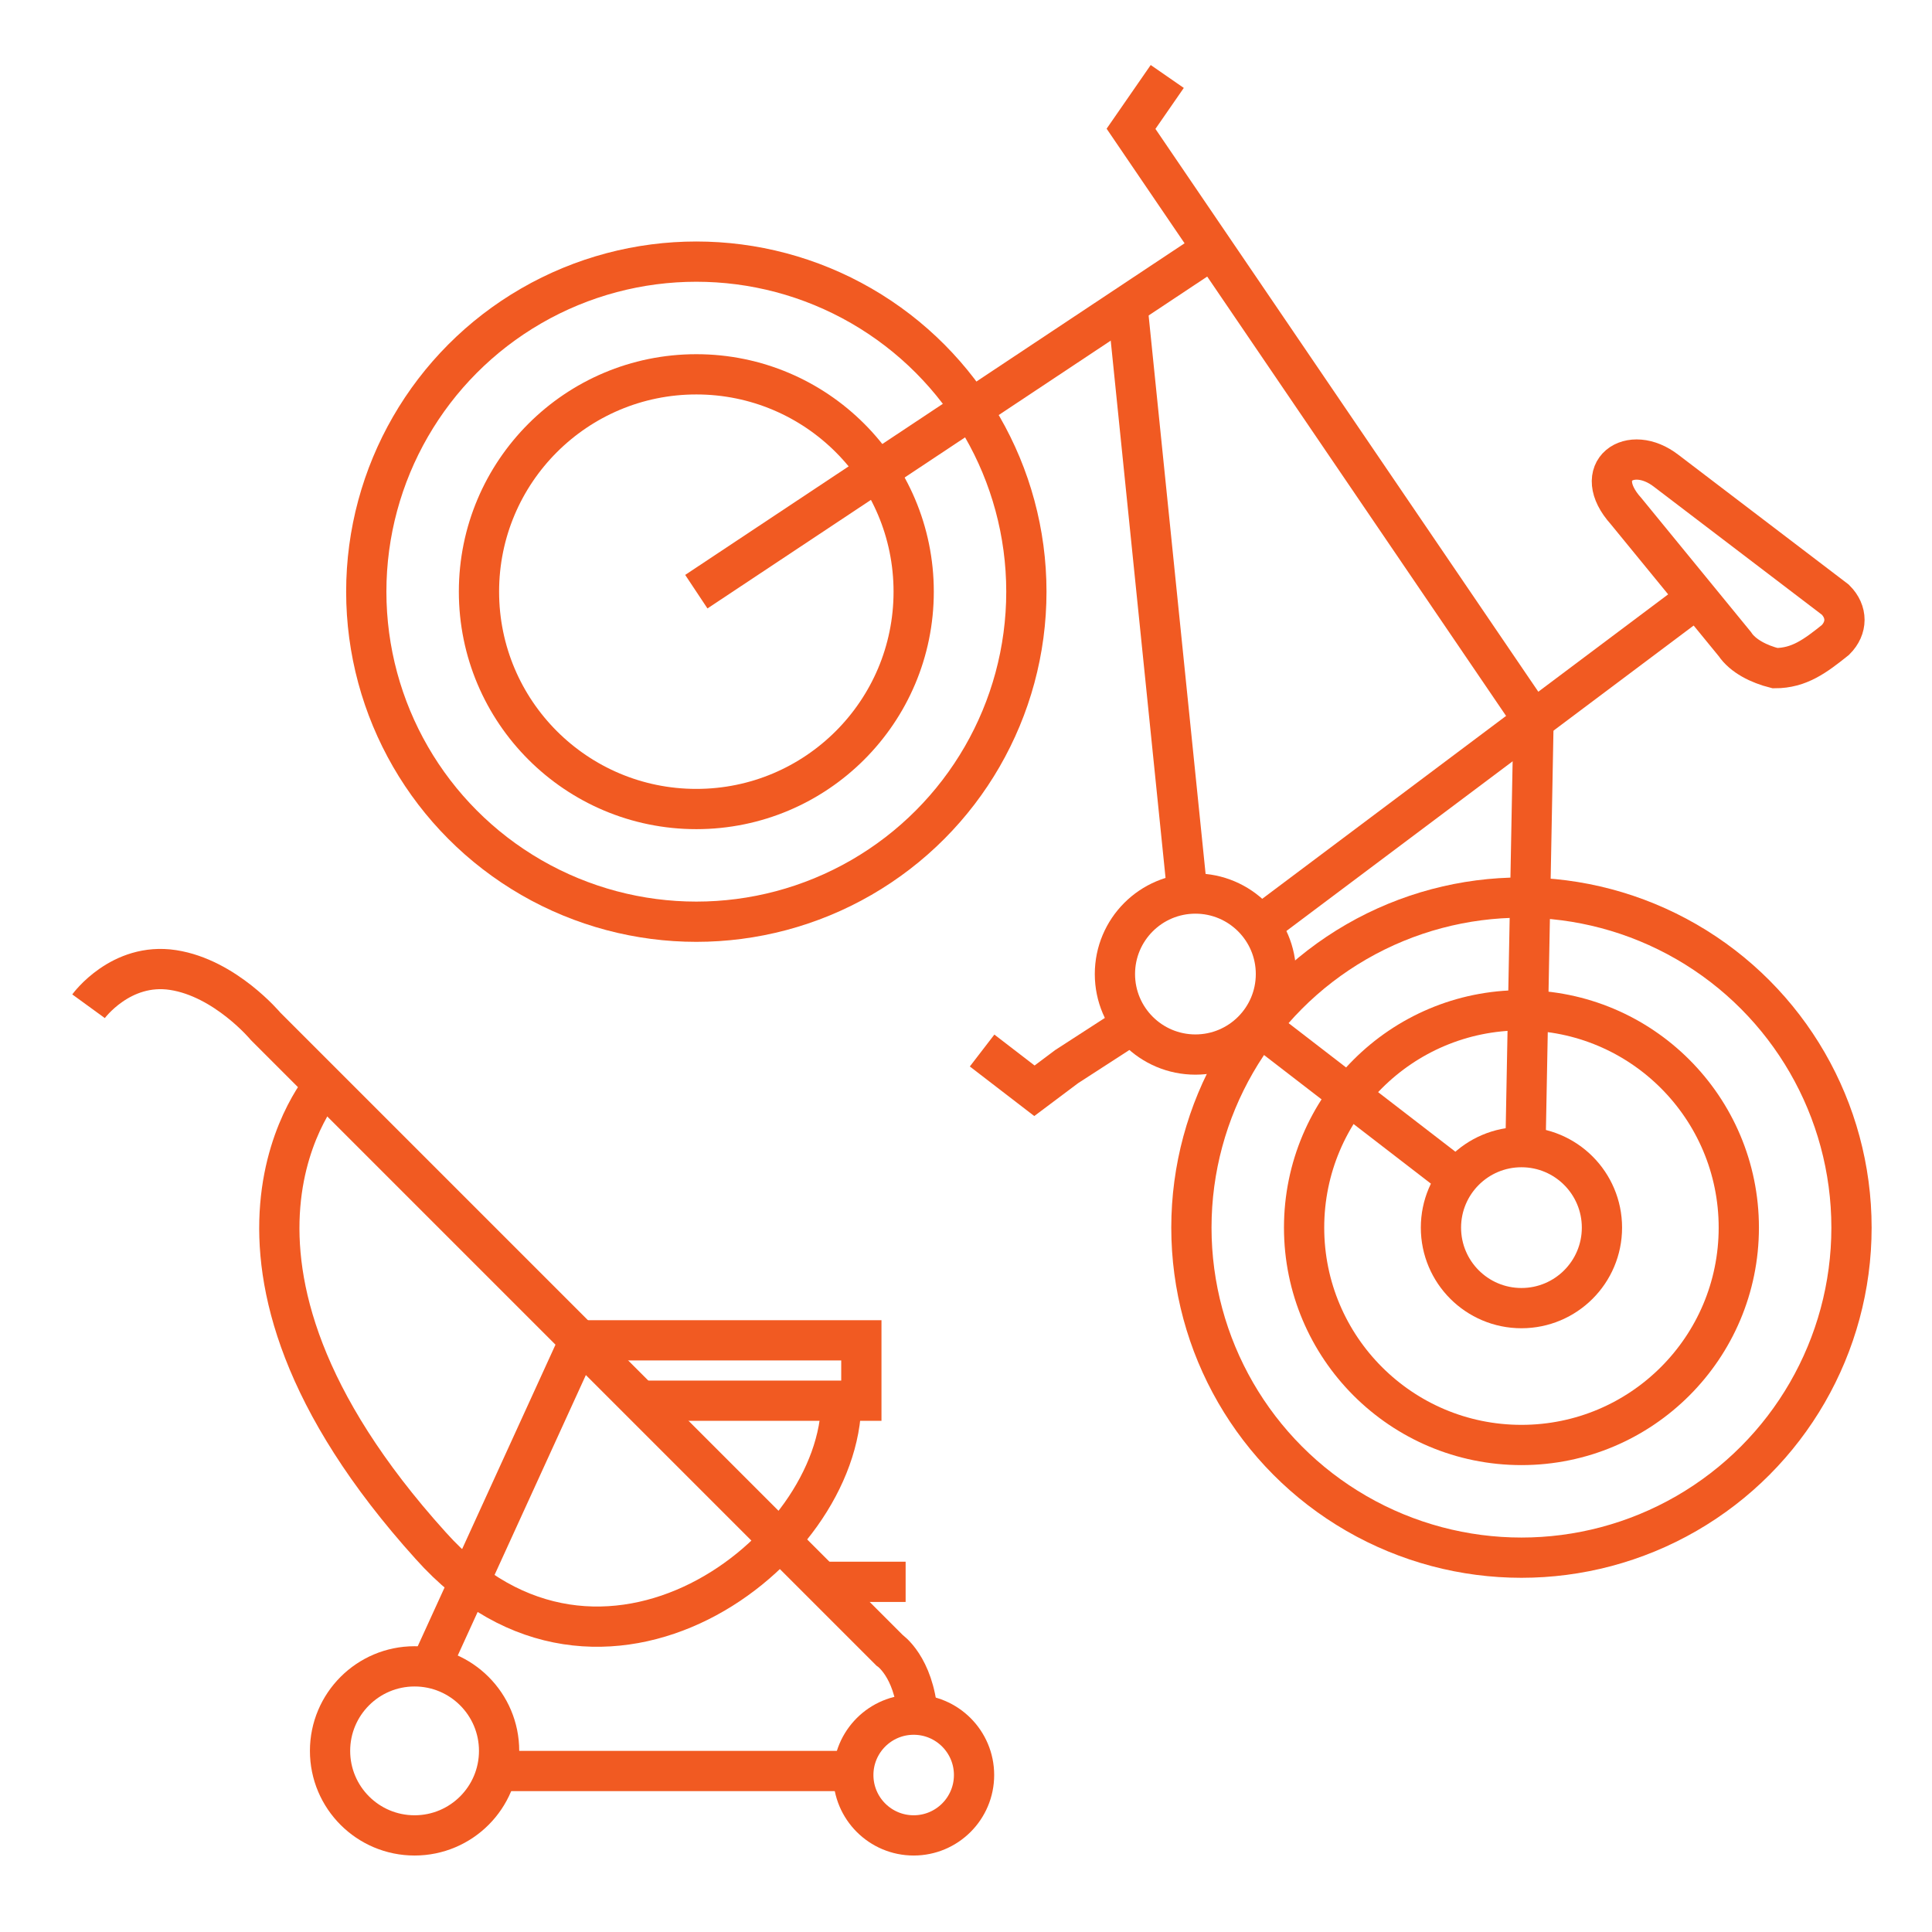
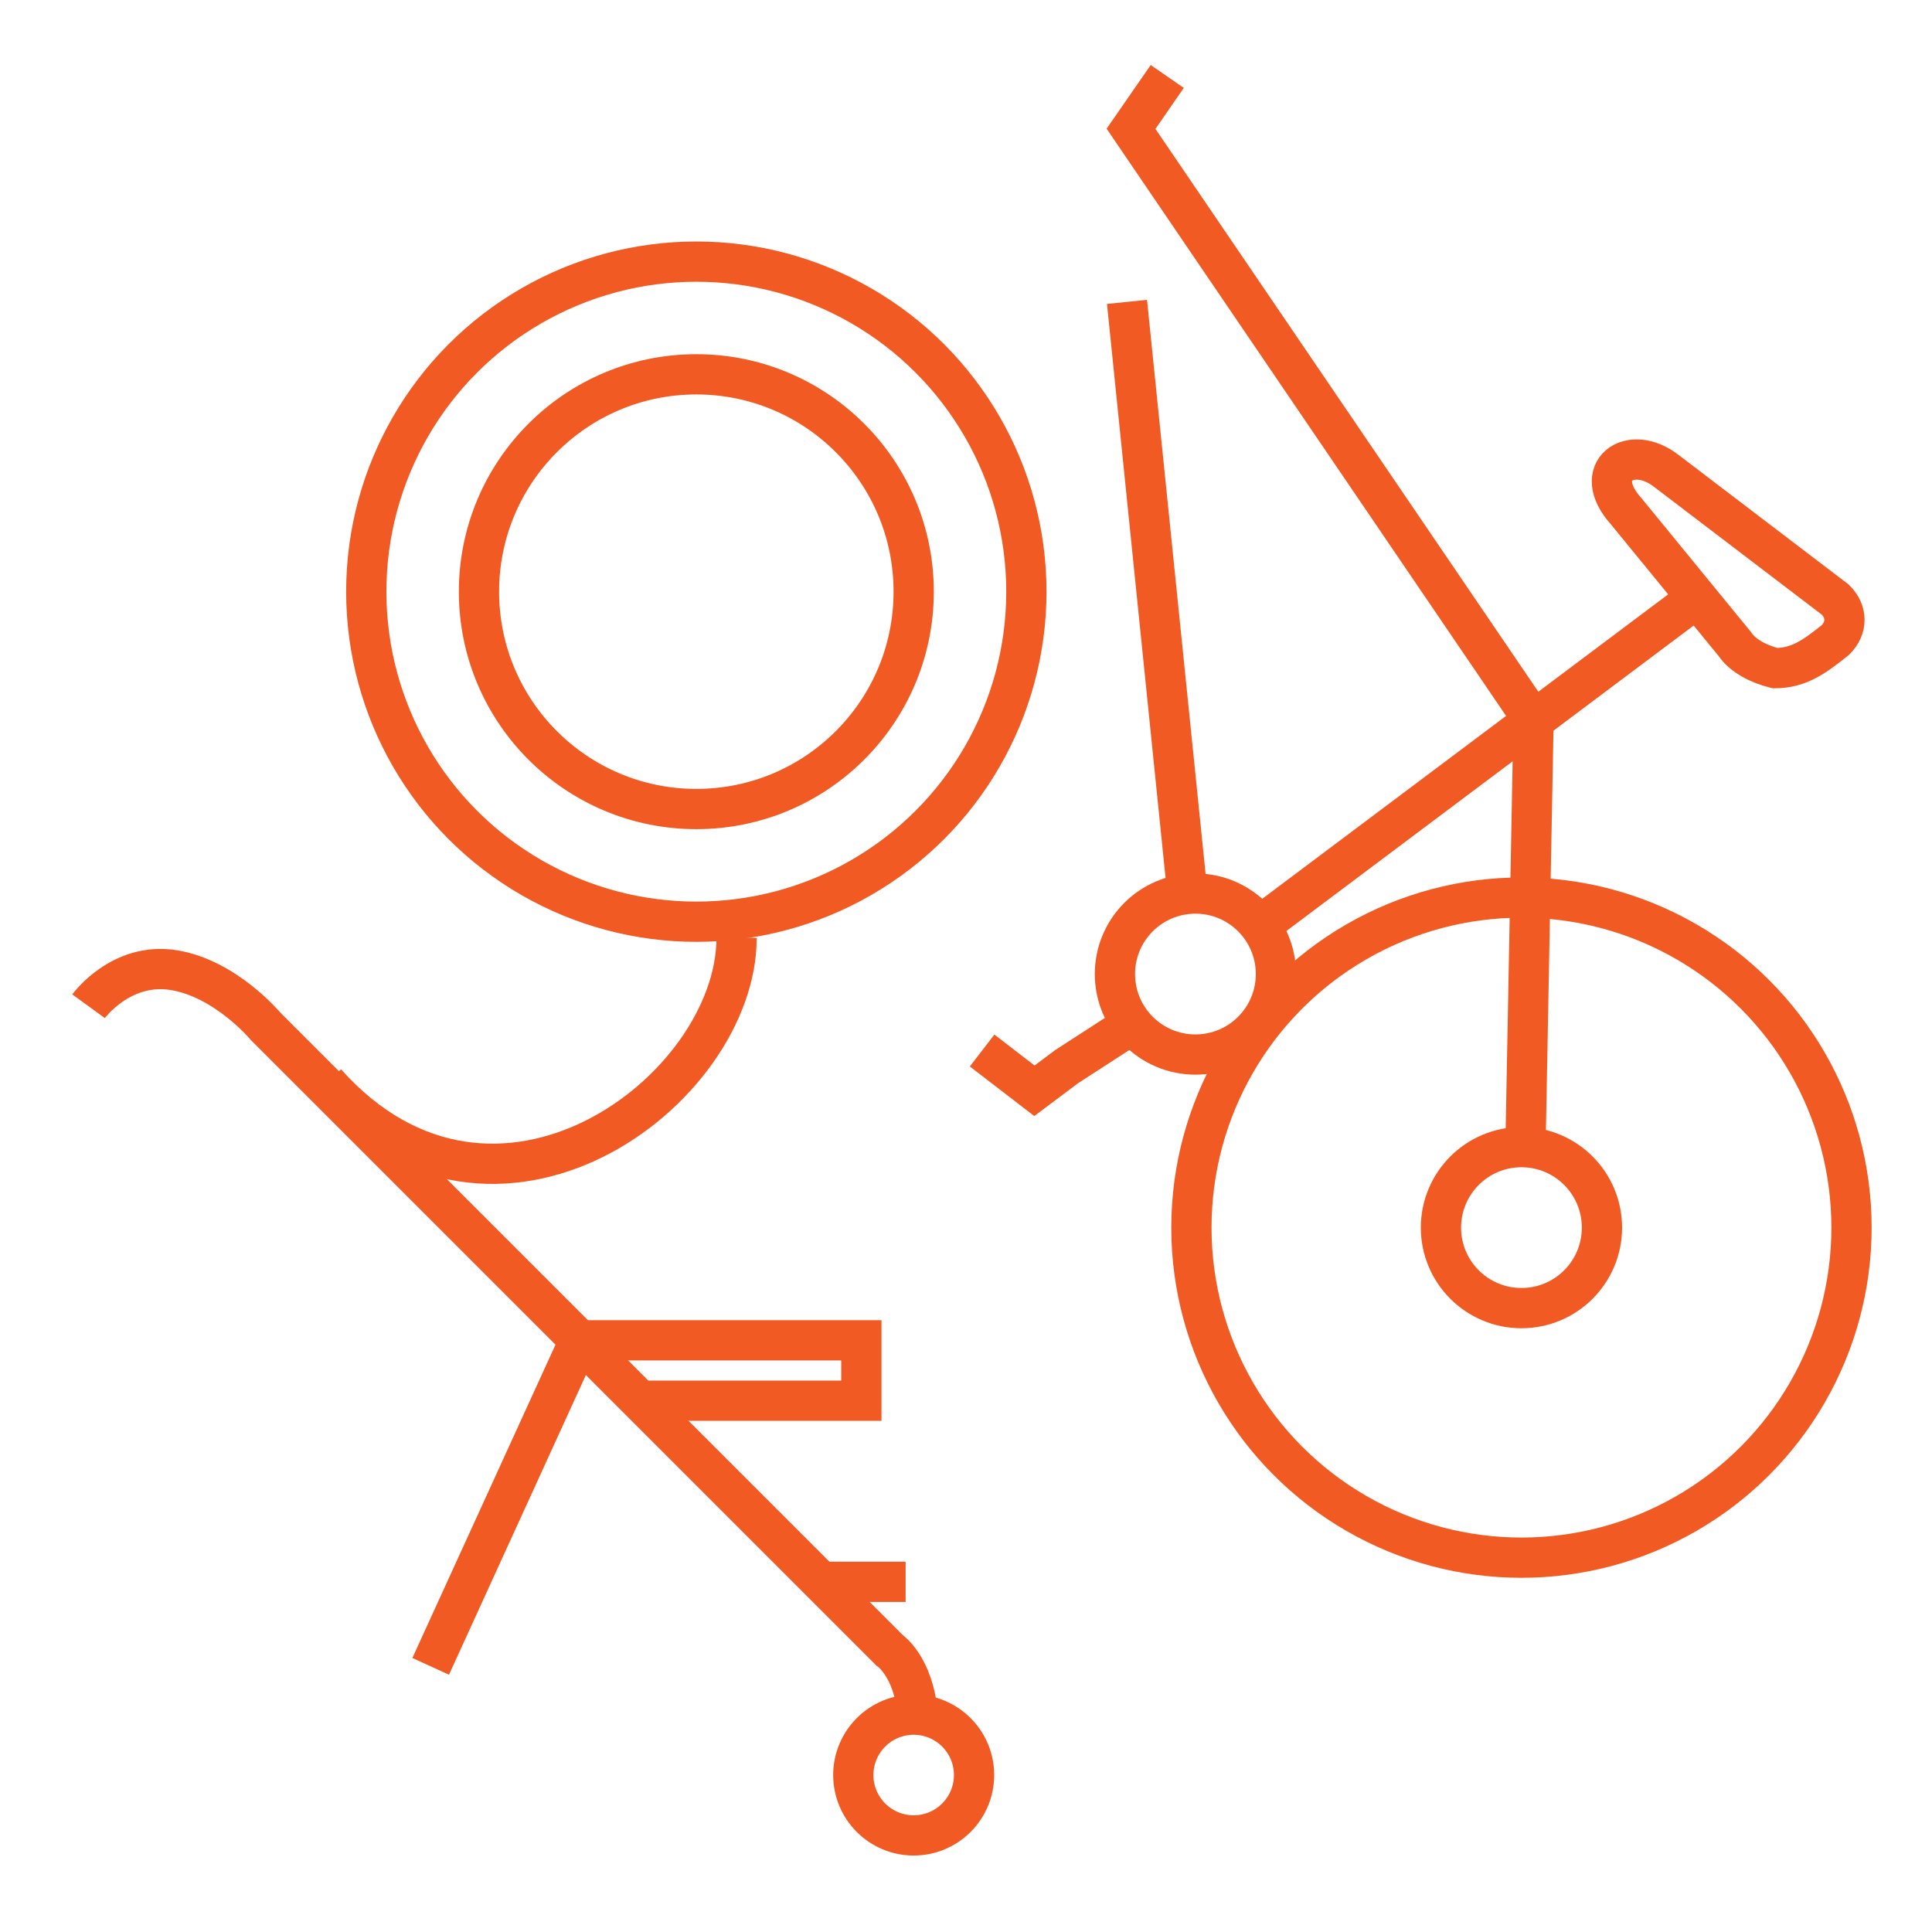
<svg xmlns="http://www.w3.org/2000/svg" id="Слой_1" x="0px" y="0px" viewBox="0 0 48 48" style="enable-background:new 0 0 48 48;" xml:space="preserve">
  <style type="text/css"> .st0{fill:none;stroke:#F15A22;stroke-miterlimit:10;} </style>
  <g>
    <path class="st0" d="M45.6,14.9l-4.2-3.2c-0.9-0.7-1.9,0-1,1l2.7,3.3c0.2,0.3,0.6,0.5,1,0.6c0.6,0,1-0.3,1.5-0.7 C45.9,15.6,45.9,15.2,45.6,14.9z" />
    <line class="st0" x1="31.3" y1="23" x2="42.1" y2="14.9" />
-     <line class="st0" x1="30.1" y1="6.2" x2="17.3" y2="14.7" />
    <polyline class="st0" points="29,1.9 28.1,3.2 38.1,17.9 37.9,28.5 " />
-     <line class="st0" x1="36.1" y1="29.2" x2="31.3" y2="25.5" />
    <line class="st0" x1="29.5" y1="22.2" x2="28" y2="7.5" />
    <polyline class="st0" points="28.2,25.4 26.5,26.5 25.7,27.1 24.4,26.1 " />
    <circle class="st0" cx="29.7" cy="24.2" r="2" />
    <circle class="st0" cx="37.8" cy="30.5" r="2" />
    <circle class="st0" cx="17.3" cy="14.7" r="5.4" />
    <circle class="st0" cx="17.3" cy="14.7" r="8.2" />
-     <circle class="st0" cx="37.8" cy="30.5" r="5.4" />
    <circle class="st0" cx="37.8" cy="30.5" r="8.2" />
  </g>
  <g>
-     <line class="st0" x1="12.4" y1="44" x2="21.2" y2="44" />
-     <circle class="st0" cx="10.3" cy="43.5" r="2.1" />
    <circle class="st0" cx="22.7" cy="44.1" r="1.5" />
    <path class="st0" d="M2.2,25c0,0,0.8-1.1,2.1-0.9s2.3,1.4,2.3,1.4L22.1,41c0,0,0.6,0.4,0.7,1.6" />
    <line class="st0" x1="22.5" y1="39.3" x2="20.5" y2="39.3" />
    <polyline class="st0" points="16.1,34.8 21.4,34.8 21.4,33.3 14.4,33.3 10.7,41.4 " />
-     <path class="st0" d="M8.1,26.9c0,0-3.9,4.3,2.6,11.5c4.2,4.7,10.2,0.2,10.2-3.6" />
+     <path class="st0" d="M8.1,26.9c4.2,4.7,10.2,0.2,10.2-3.6" />
  </g>
</svg>